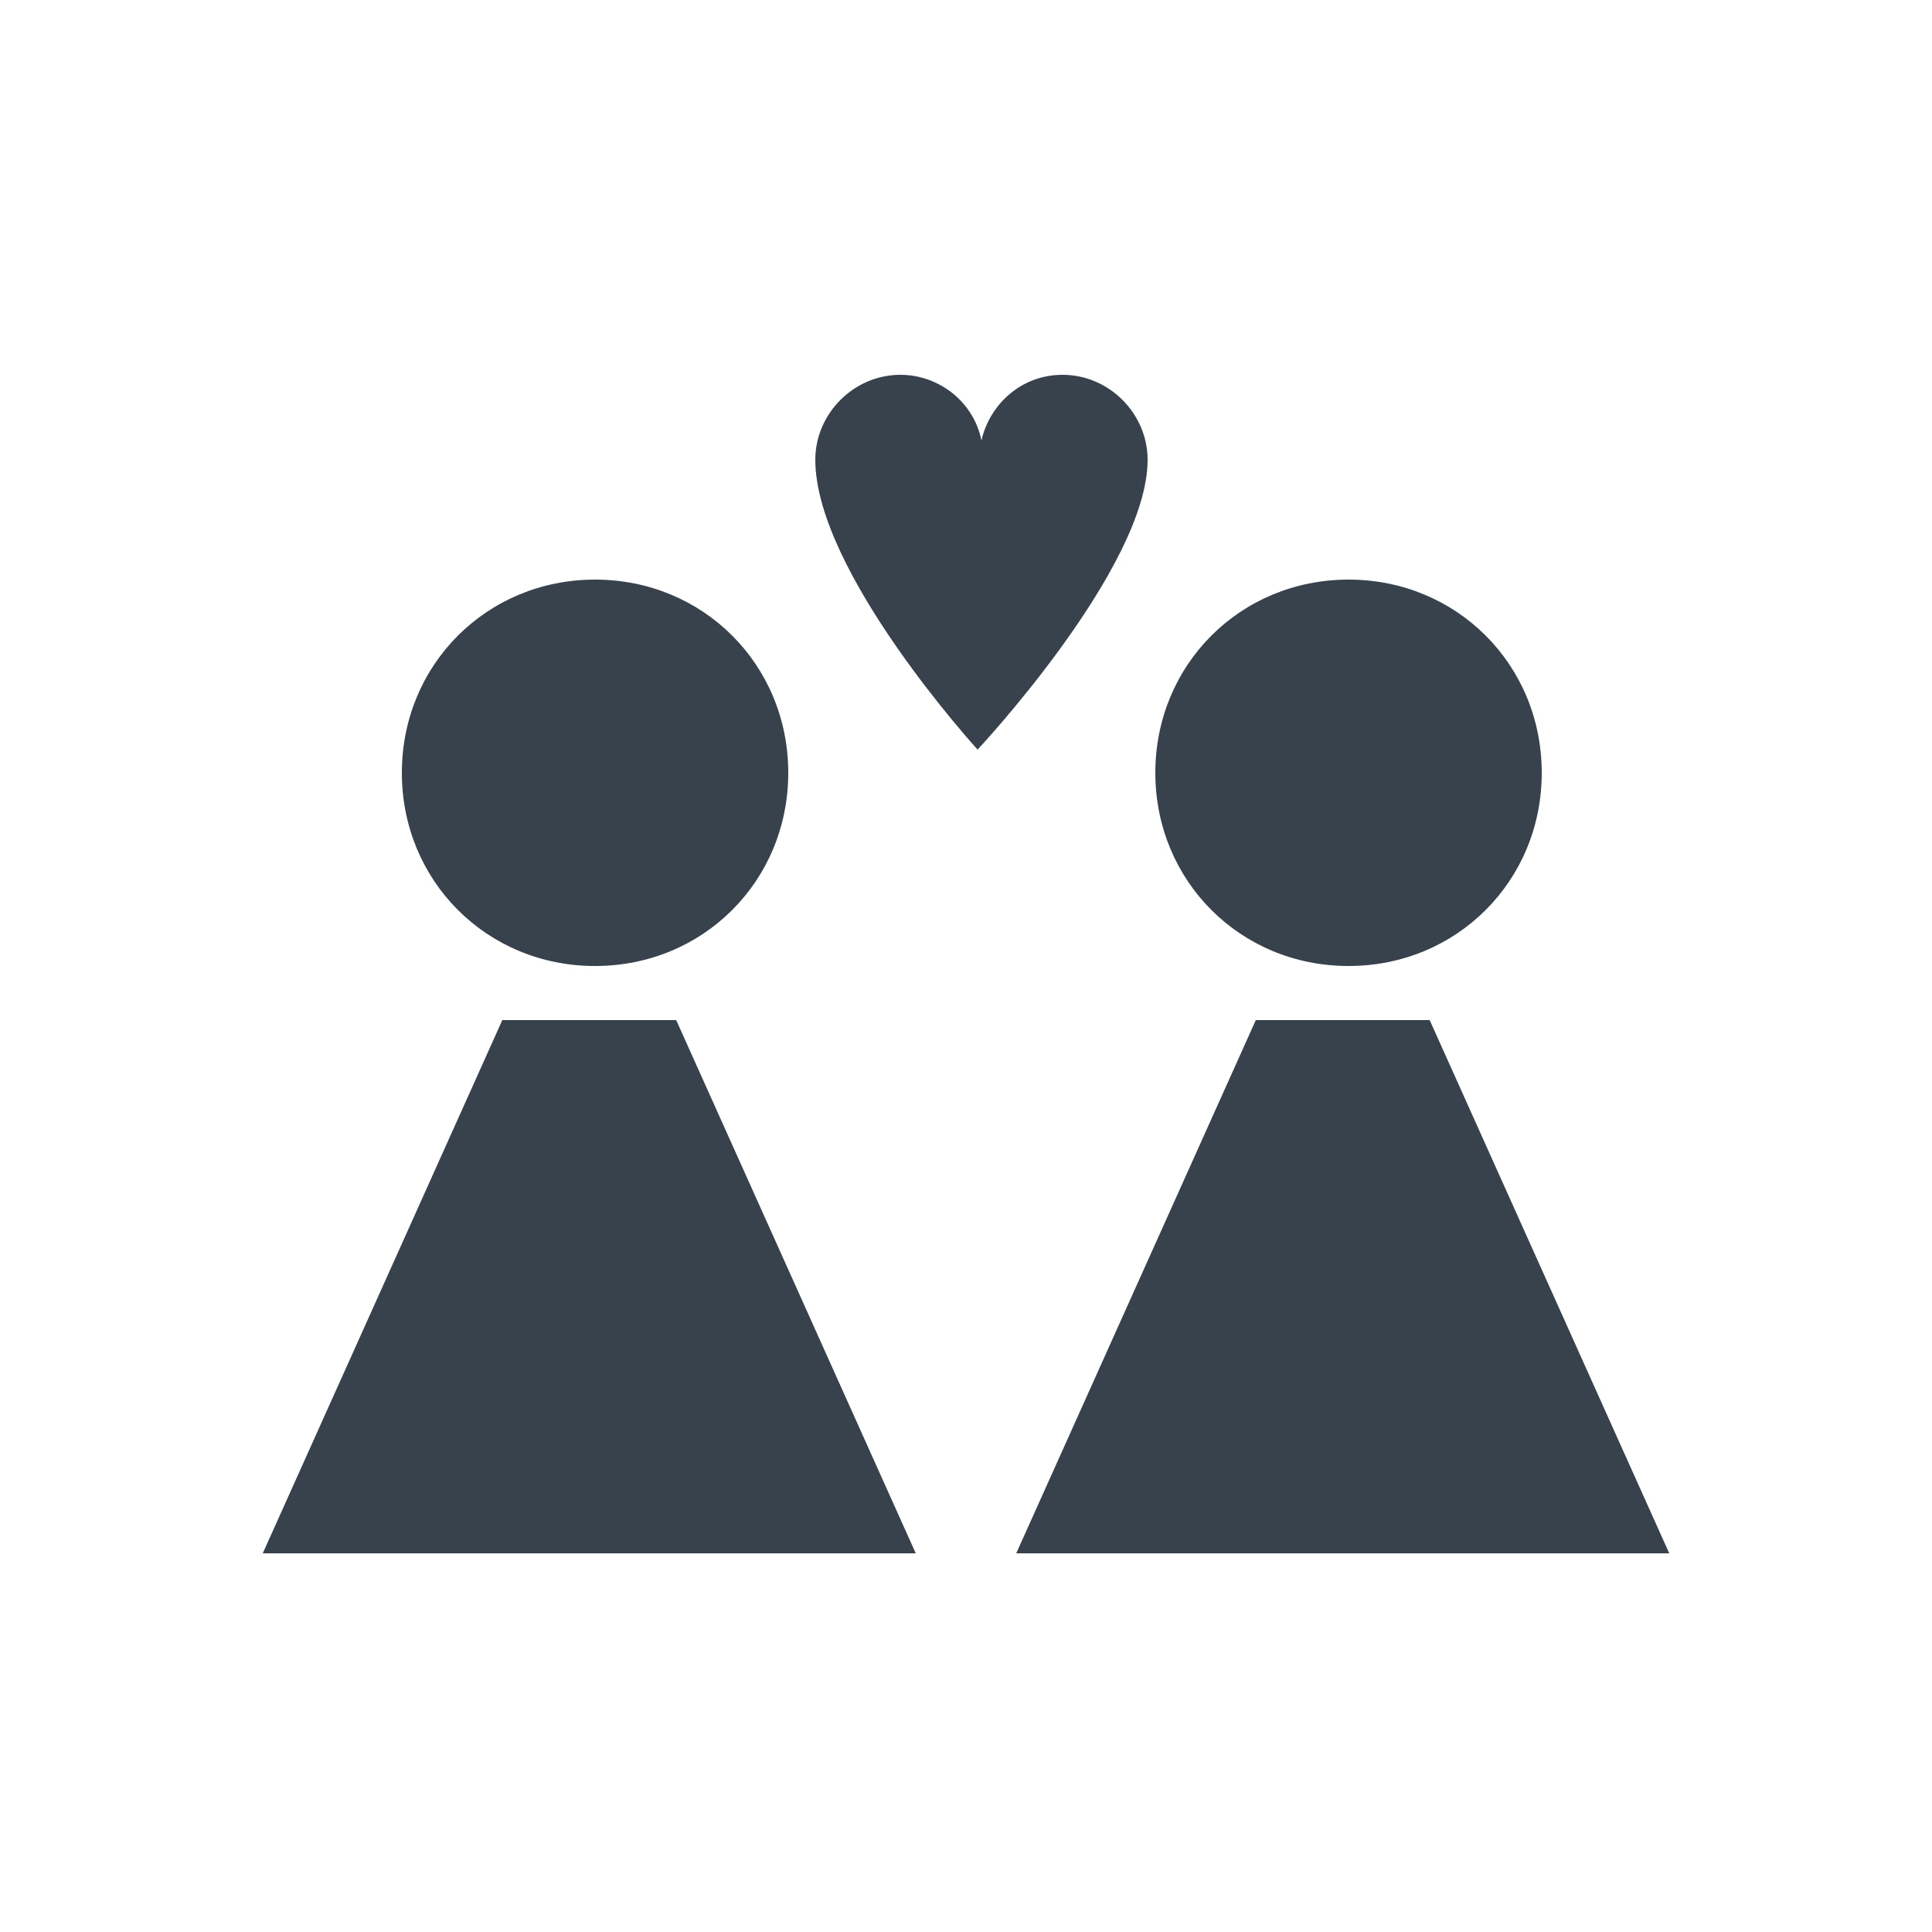
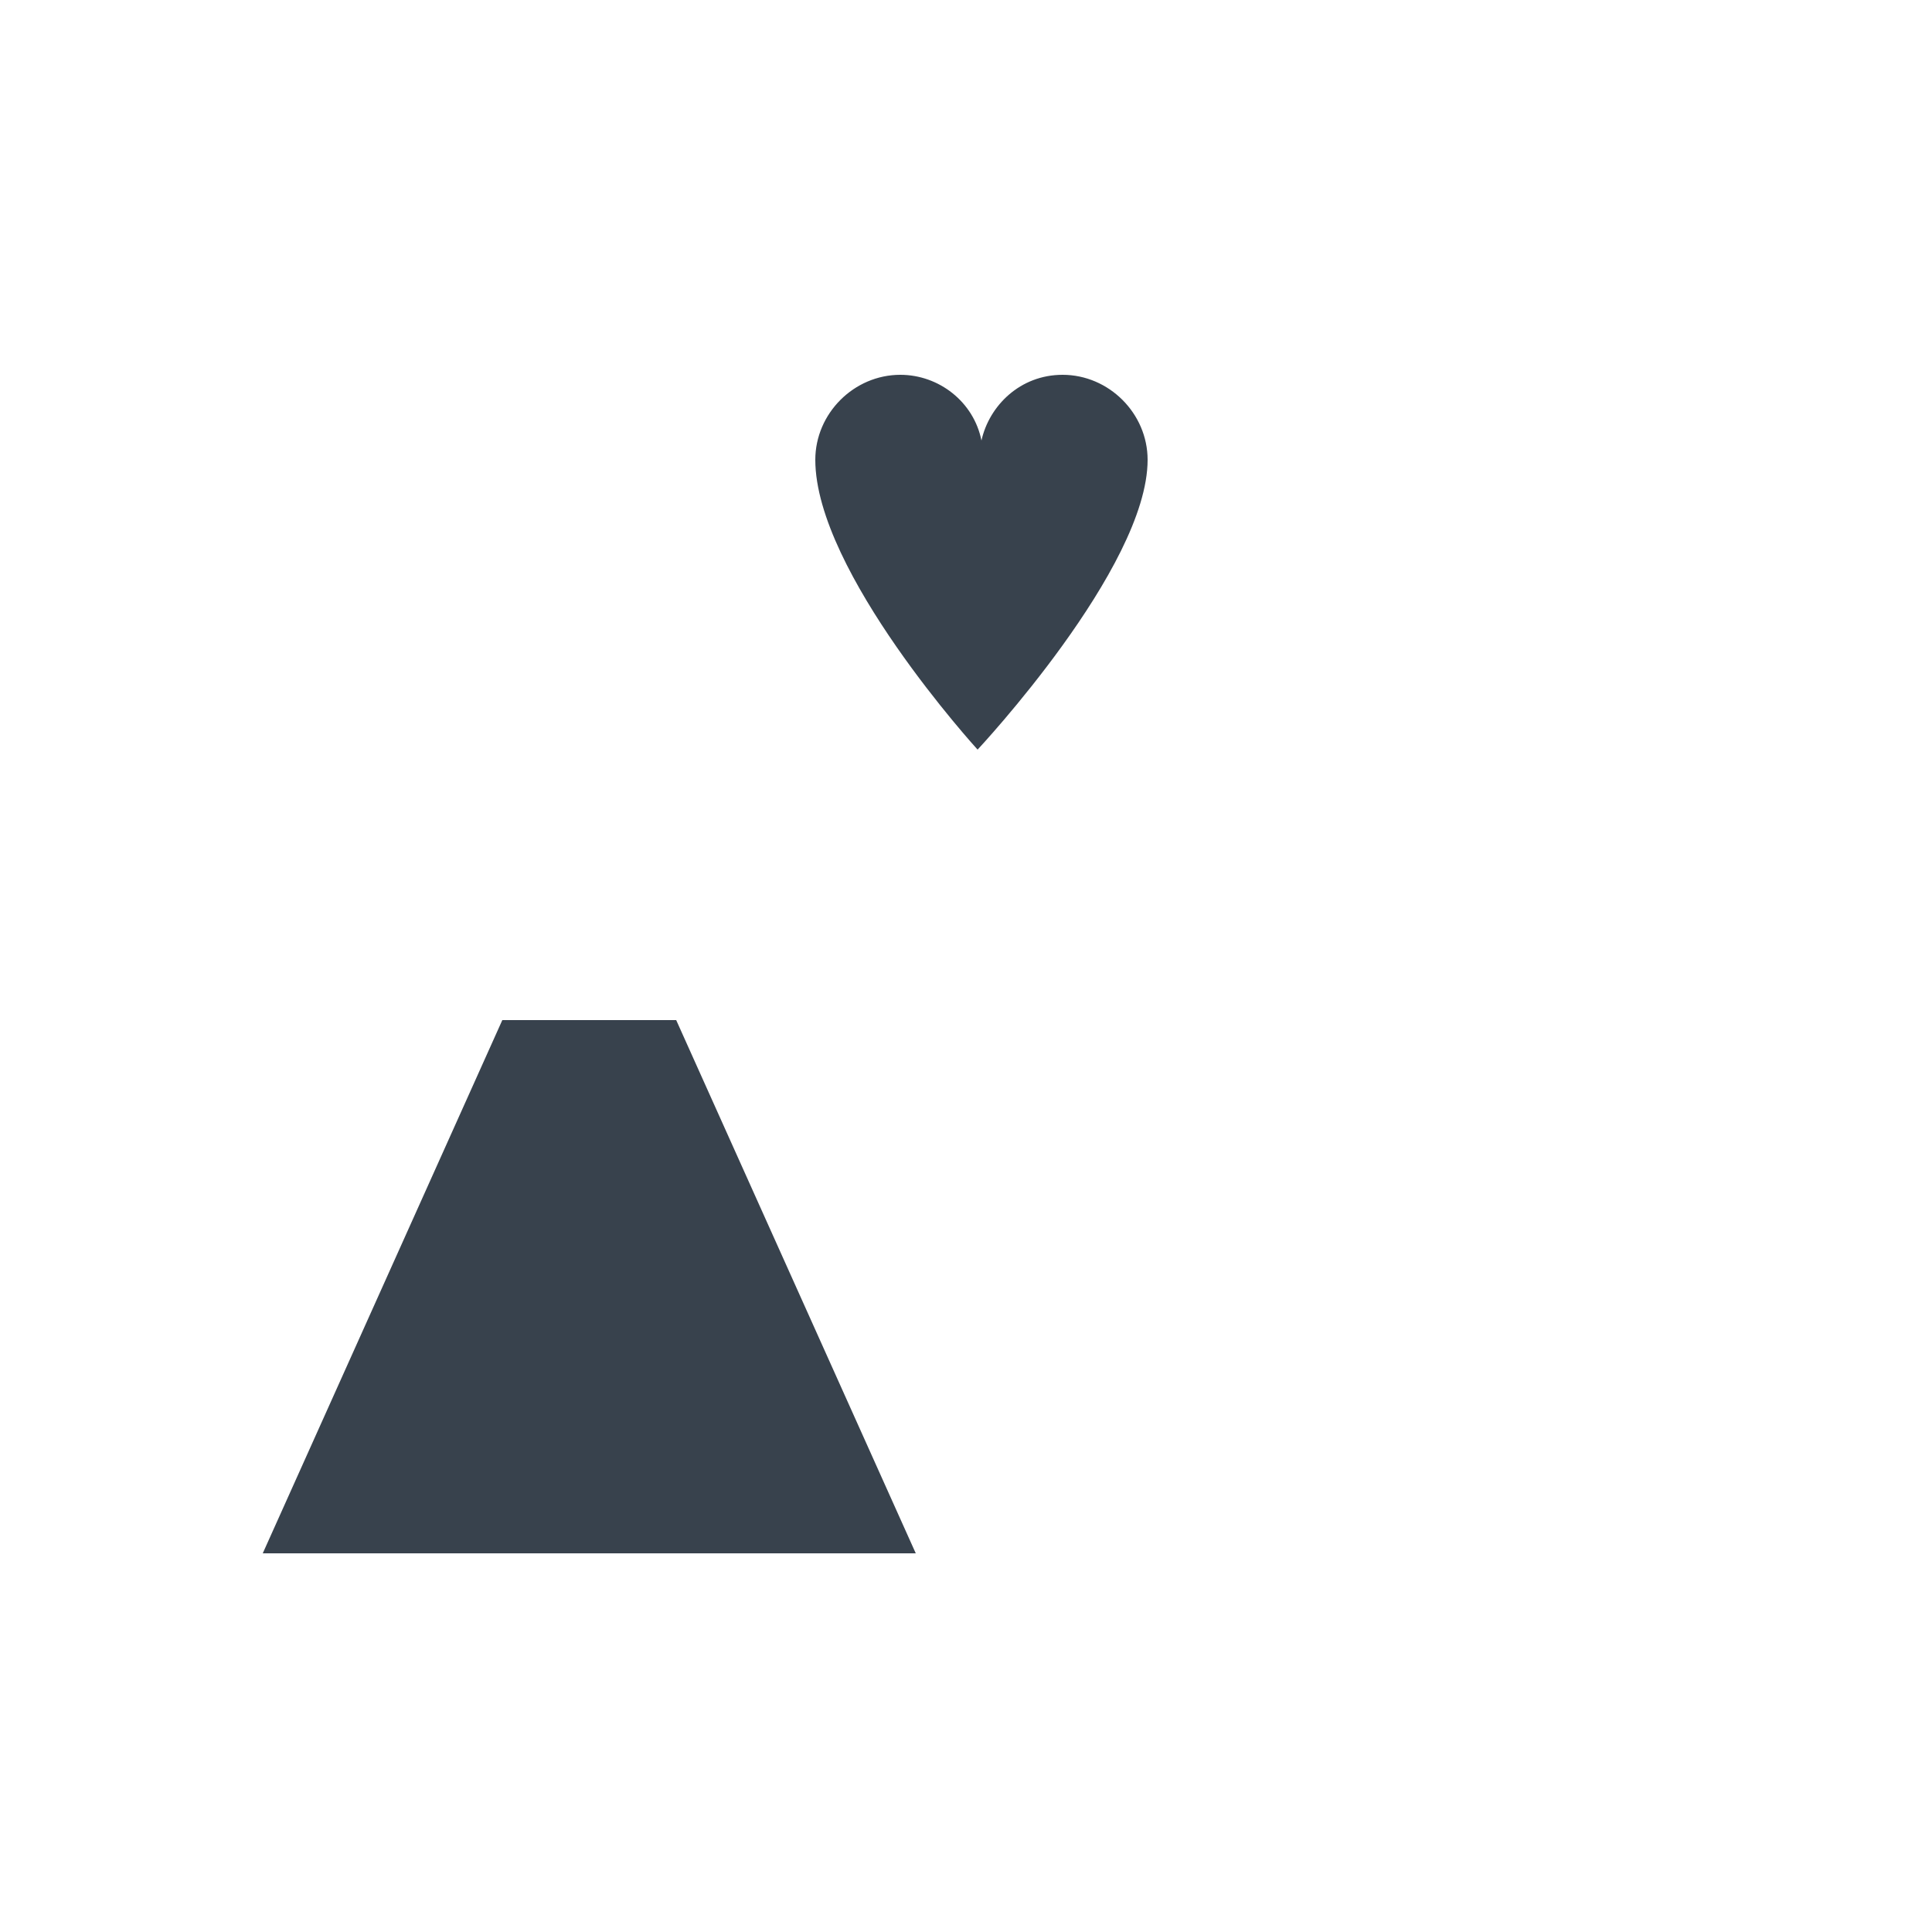
<svg xmlns="http://www.w3.org/2000/svg" version="1.1" id="Layer_1" x="0px" y="0px" viewBox="0 0 50 50" style="enable-background:new 0 0 50 50;" xml:space="preserve">
  <style type="text/css">
	.st0{fill:#38424D;}
</style>
  <g id="XMLID_1_">
    <polygon id="XMLID_8_" class="st0" points="6.8,40.2 13,26.4 17.5,26.4 23.7,40.2  " />
-     <path id="XMLID_7_" class="st0" d="M20.4,20c0,2.8-2.2,5-5,5c-2.8,0-5-2.2-5-5c0-2.8,2.2-5,5-5C18.2,15,20.4,17.2,20.4,20" />
-     <polygon id="XMLID_6_" class="st0" points="26.3,40.2 32.5,26.4 37,26.4 43.2,40.2  " />
-     <path id="XMLID_5_" class="st0" d="M39.9,20c0,2.8-2.2,5-5,5c-2.8,0-5-2.2-5-5c0-2.8,2.2-5,5-5C37.7,15,39.9,17.2,39.9,20" />
    <path id="XMLID_4_" class="st0" d="M29.7,11.9c0-1.2-1-2.2-2.2-2.2c-1.1,0-1.9,0.8-2.1,1.7c-0.2-1-1.1-1.7-2.1-1.7   c-1.2,0-2.2,1-2.2,2.2c0,2.9,4.2,7.5,4.2,7.5S29.7,14.7,29.7,11.9" />
  </g>
</svg>